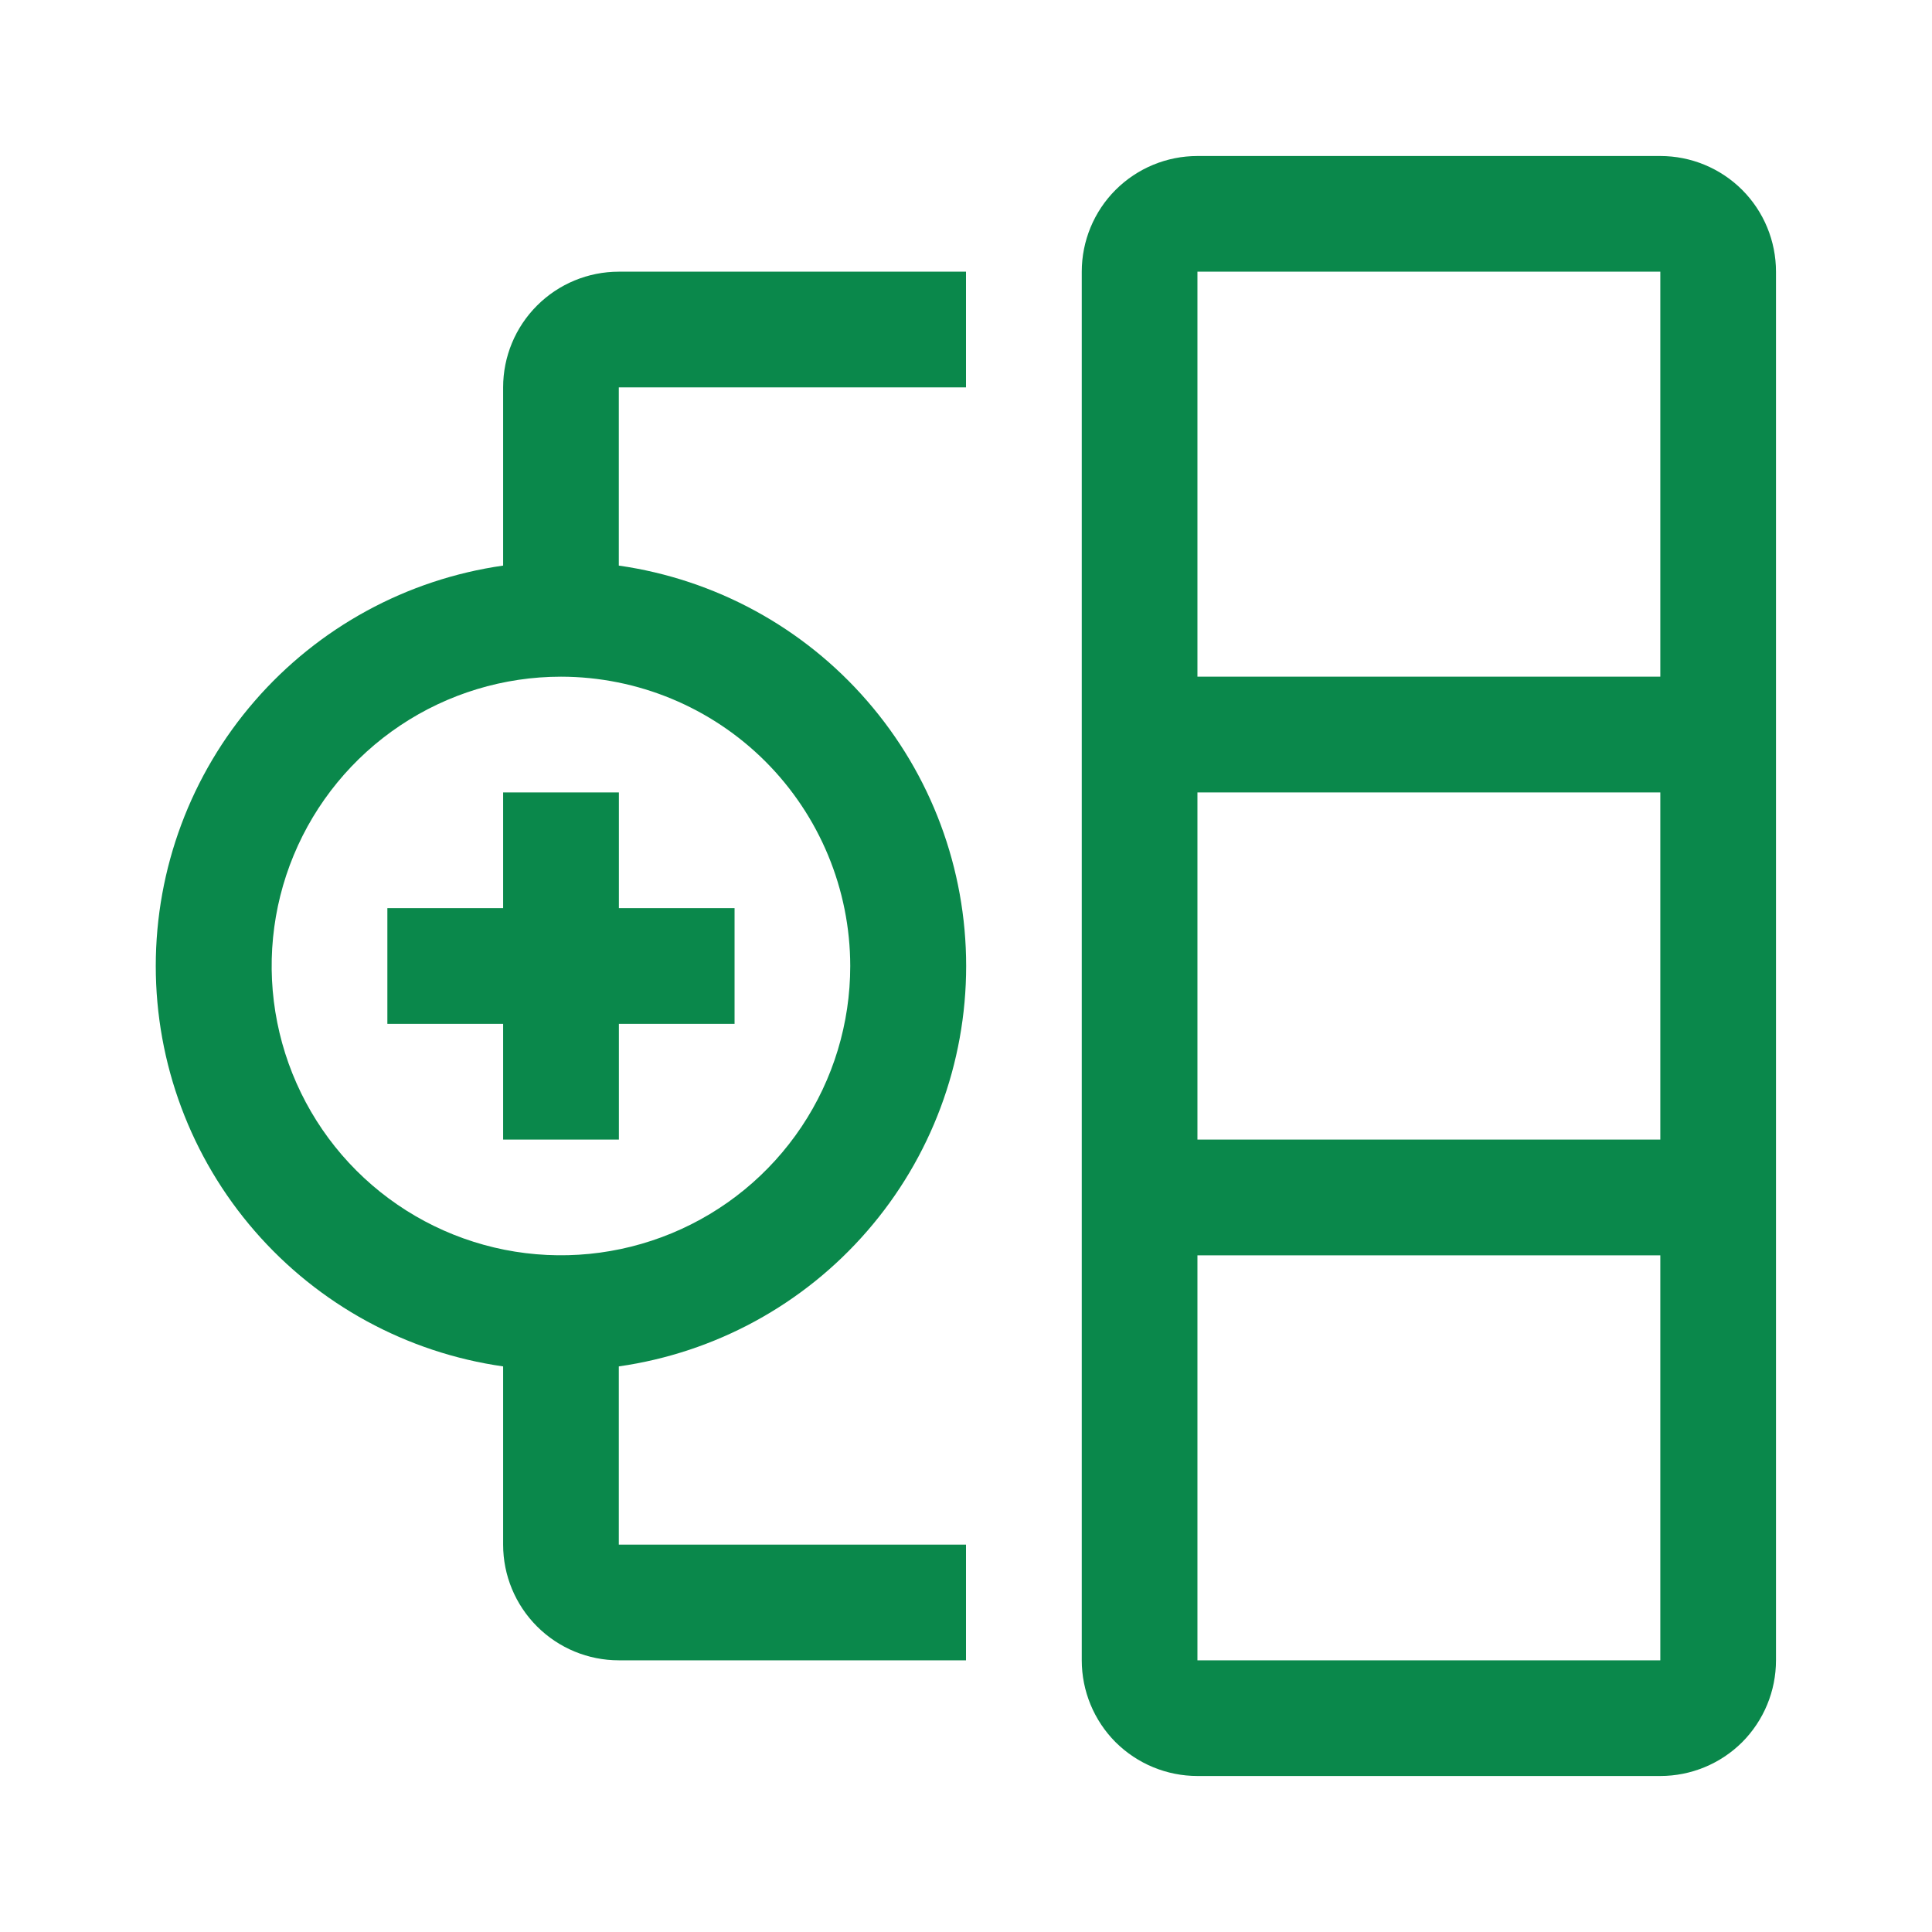
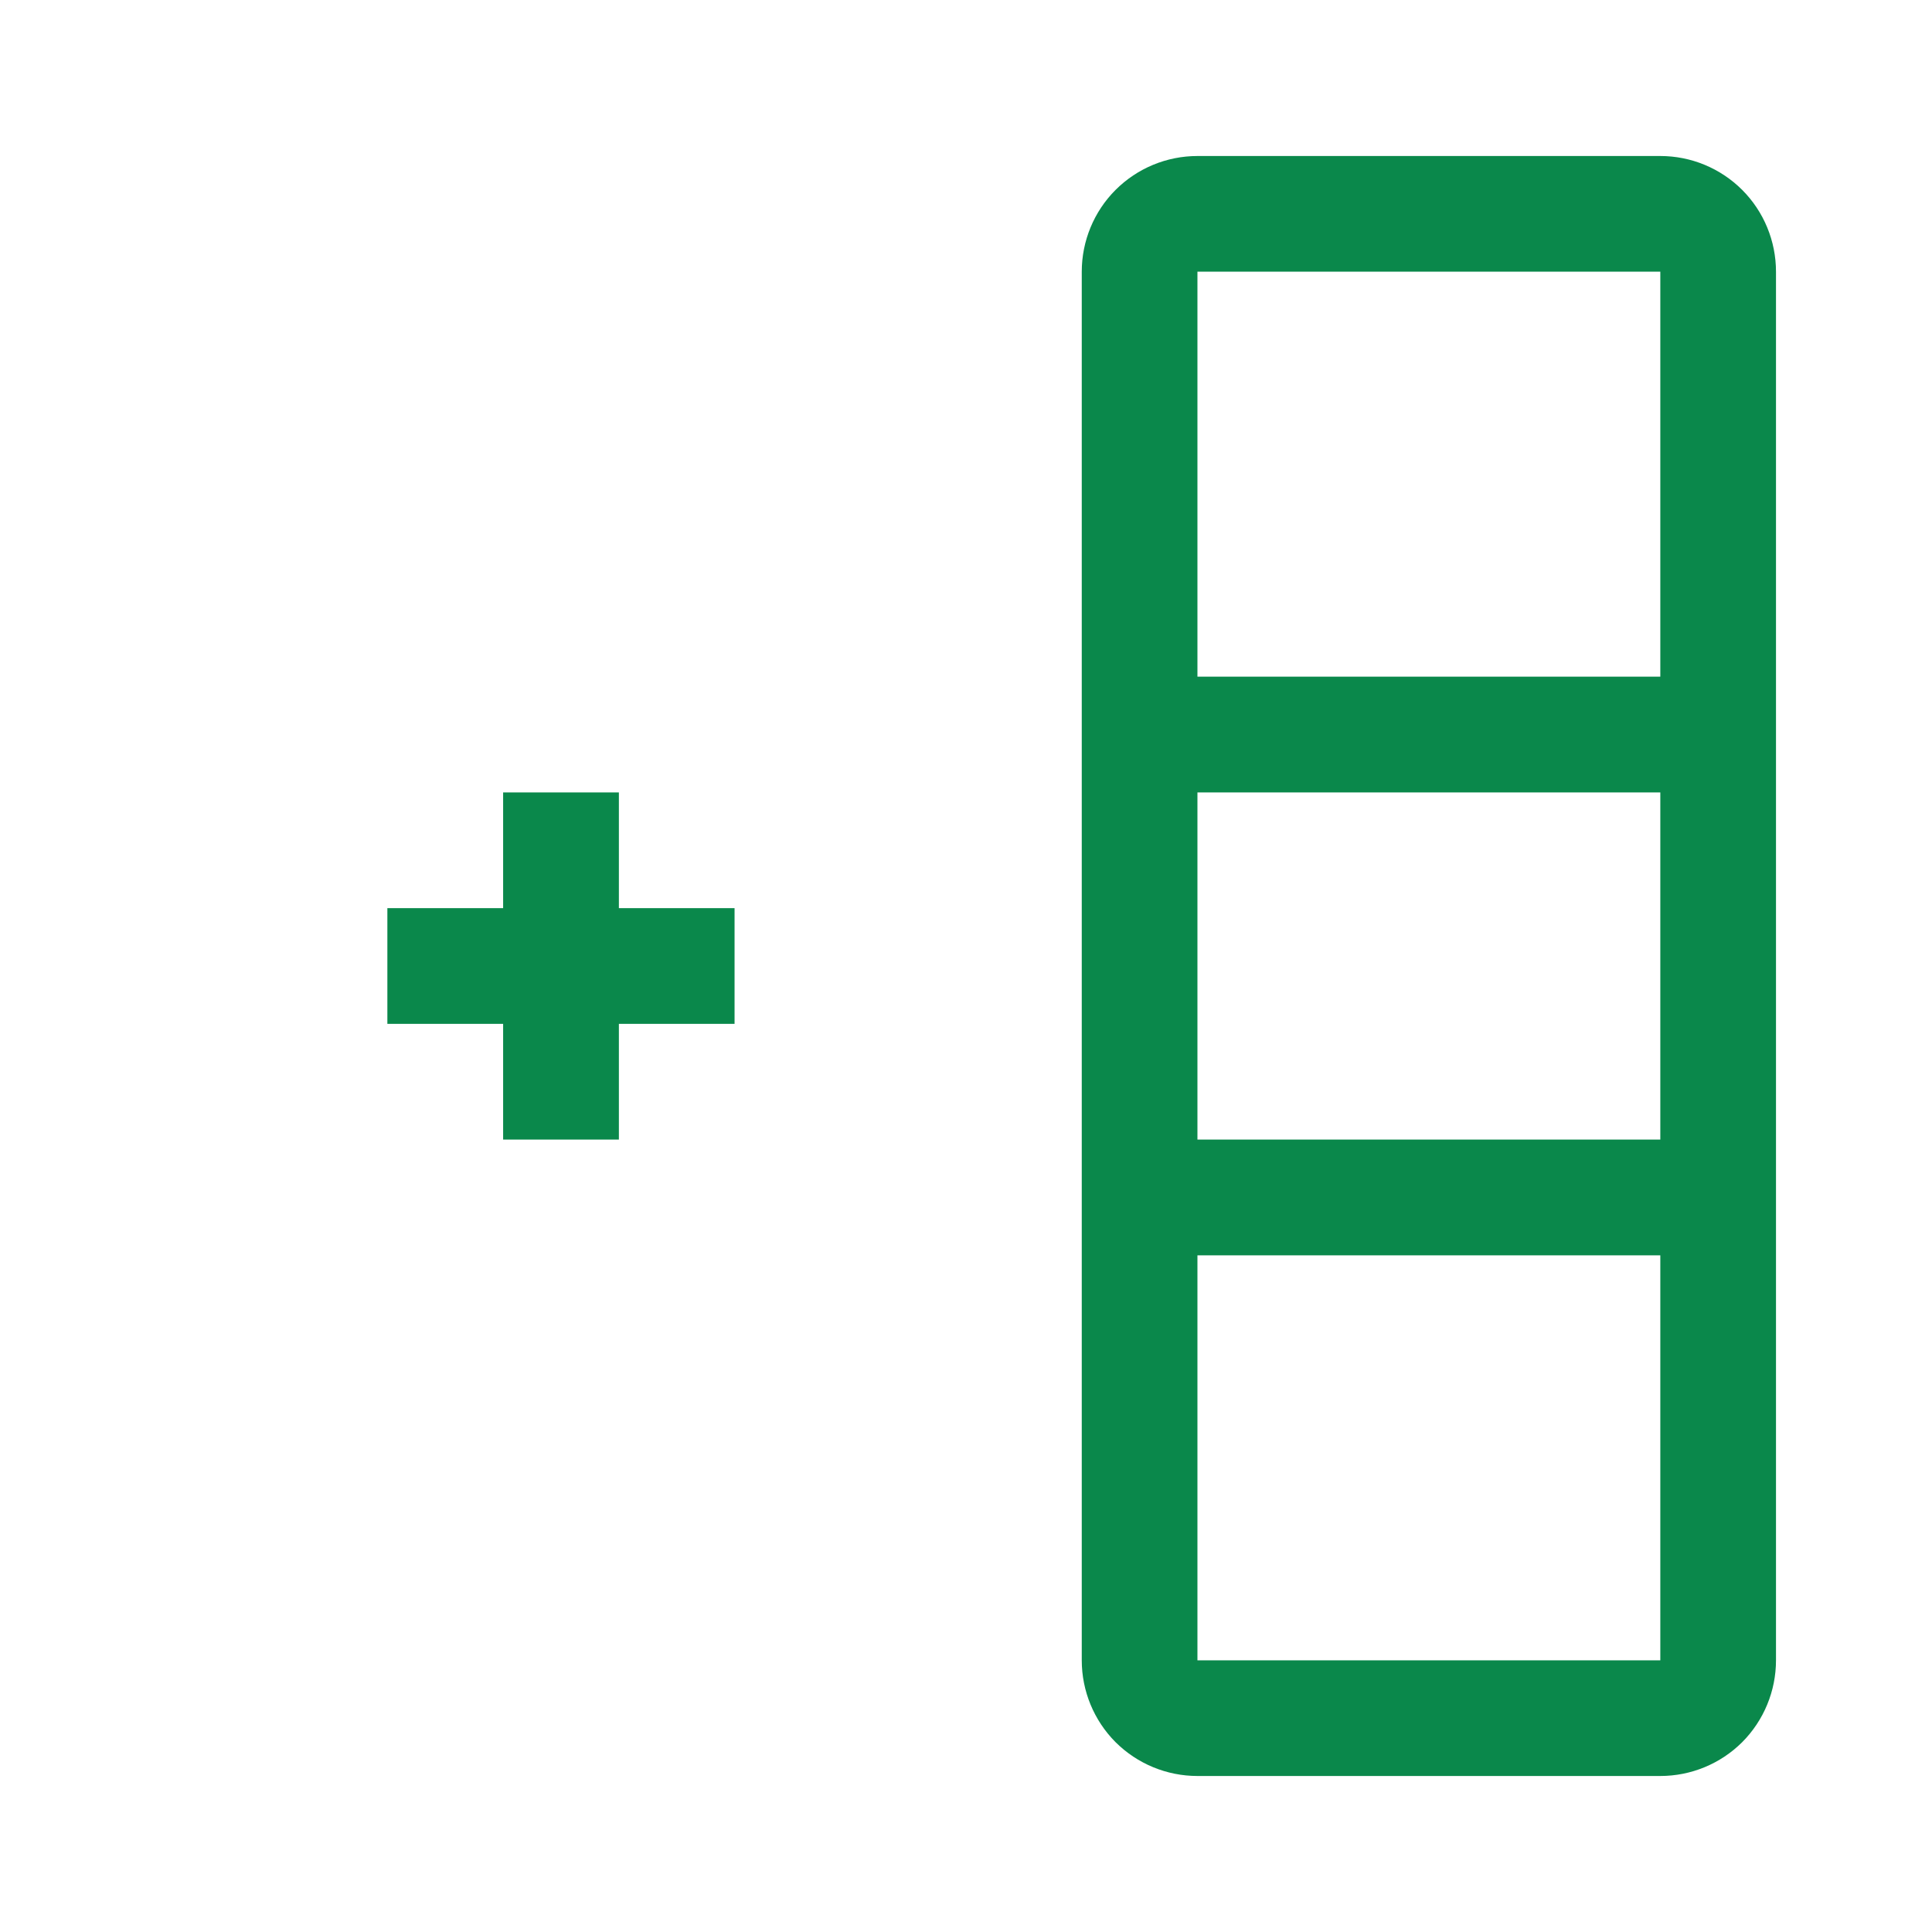
<svg xmlns="http://www.w3.org/2000/svg" width="24" height="24" viewBox="0 0 24 24" fill="none">
  <path d="M20.625 1.938H14.875C14.494 1.938 14.128 2.089 13.858 2.359C13.589 2.628 13.438 2.994 13.438 3.375V20.625C13.438 21.006 13.589 21.372 13.858 21.642C14.128 21.911 14.494 22.062 14.875 22.062H20.625C21.006 22.062 21.372 21.911 21.642 21.642C21.911 21.372 22.062 21.006 22.062 20.625V3.375C22.062 2.994 21.911 2.628 21.642 2.359C21.372 2.089 21.006 1.938 20.625 1.938ZM20.625 3.375V8.406H14.875V3.375H20.625ZM20.625 9.844V14.156H14.875V9.844H20.625ZM14.875 20.625V15.594H20.625V20.625H14.875ZM9.125 11.281H7.688V9.844H6.25V11.281H4.812V12.719H6.25V14.156H7.688V12.719H9.125V11.281Z" fill="#0A884B" />
-   <path d="M12 4.812V3.375H7.687C7.306 3.375 6.941 3.526 6.671 3.796C6.401 4.066 6.25 4.431 6.25 4.812V7.026C5.052 7.197 3.957 7.794 3.164 8.708C2.371 9.621 1.935 10.79 1.935 12C1.935 13.21 2.371 14.379 3.164 15.292C3.957 16.206 5.052 16.803 6.25 16.974V19.188C6.25 19.569 6.401 19.934 6.671 20.204C6.941 20.474 7.306 20.625 7.687 20.625H12V19.188H7.687V16.974C8.885 16.803 9.981 16.206 10.773 15.292C11.566 14.379 12.002 13.21 12.002 12C12.002 10.79 11.566 9.621 10.773 8.708C9.981 7.794 8.885 7.197 7.687 7.026V4.812H12ZM10.562 12C10.562 12.711 10.352 13.406 9.957 13.997C9.562 14.588 9.001 15.048 8.344 15.32C7.687 15.592 6.965 15.663 6.268 15.525C5.57 15.386 4.93 15.044 4.427 14.541C3.925 14.039 3.583 13.398 3.444 12.701C3.305 12.004 3.376 11.281 3.648 10.625C3.92 9.968 4.381 9.407 4.972 9.012C5.563 8.617 6.258 8.406 6.969 8.406C7.921 8.407 8.835 8.786 9.509 9.46C10.182 10.134 10.561 11.047 10.562 12Z" fill="#0A884B" />
</svg>